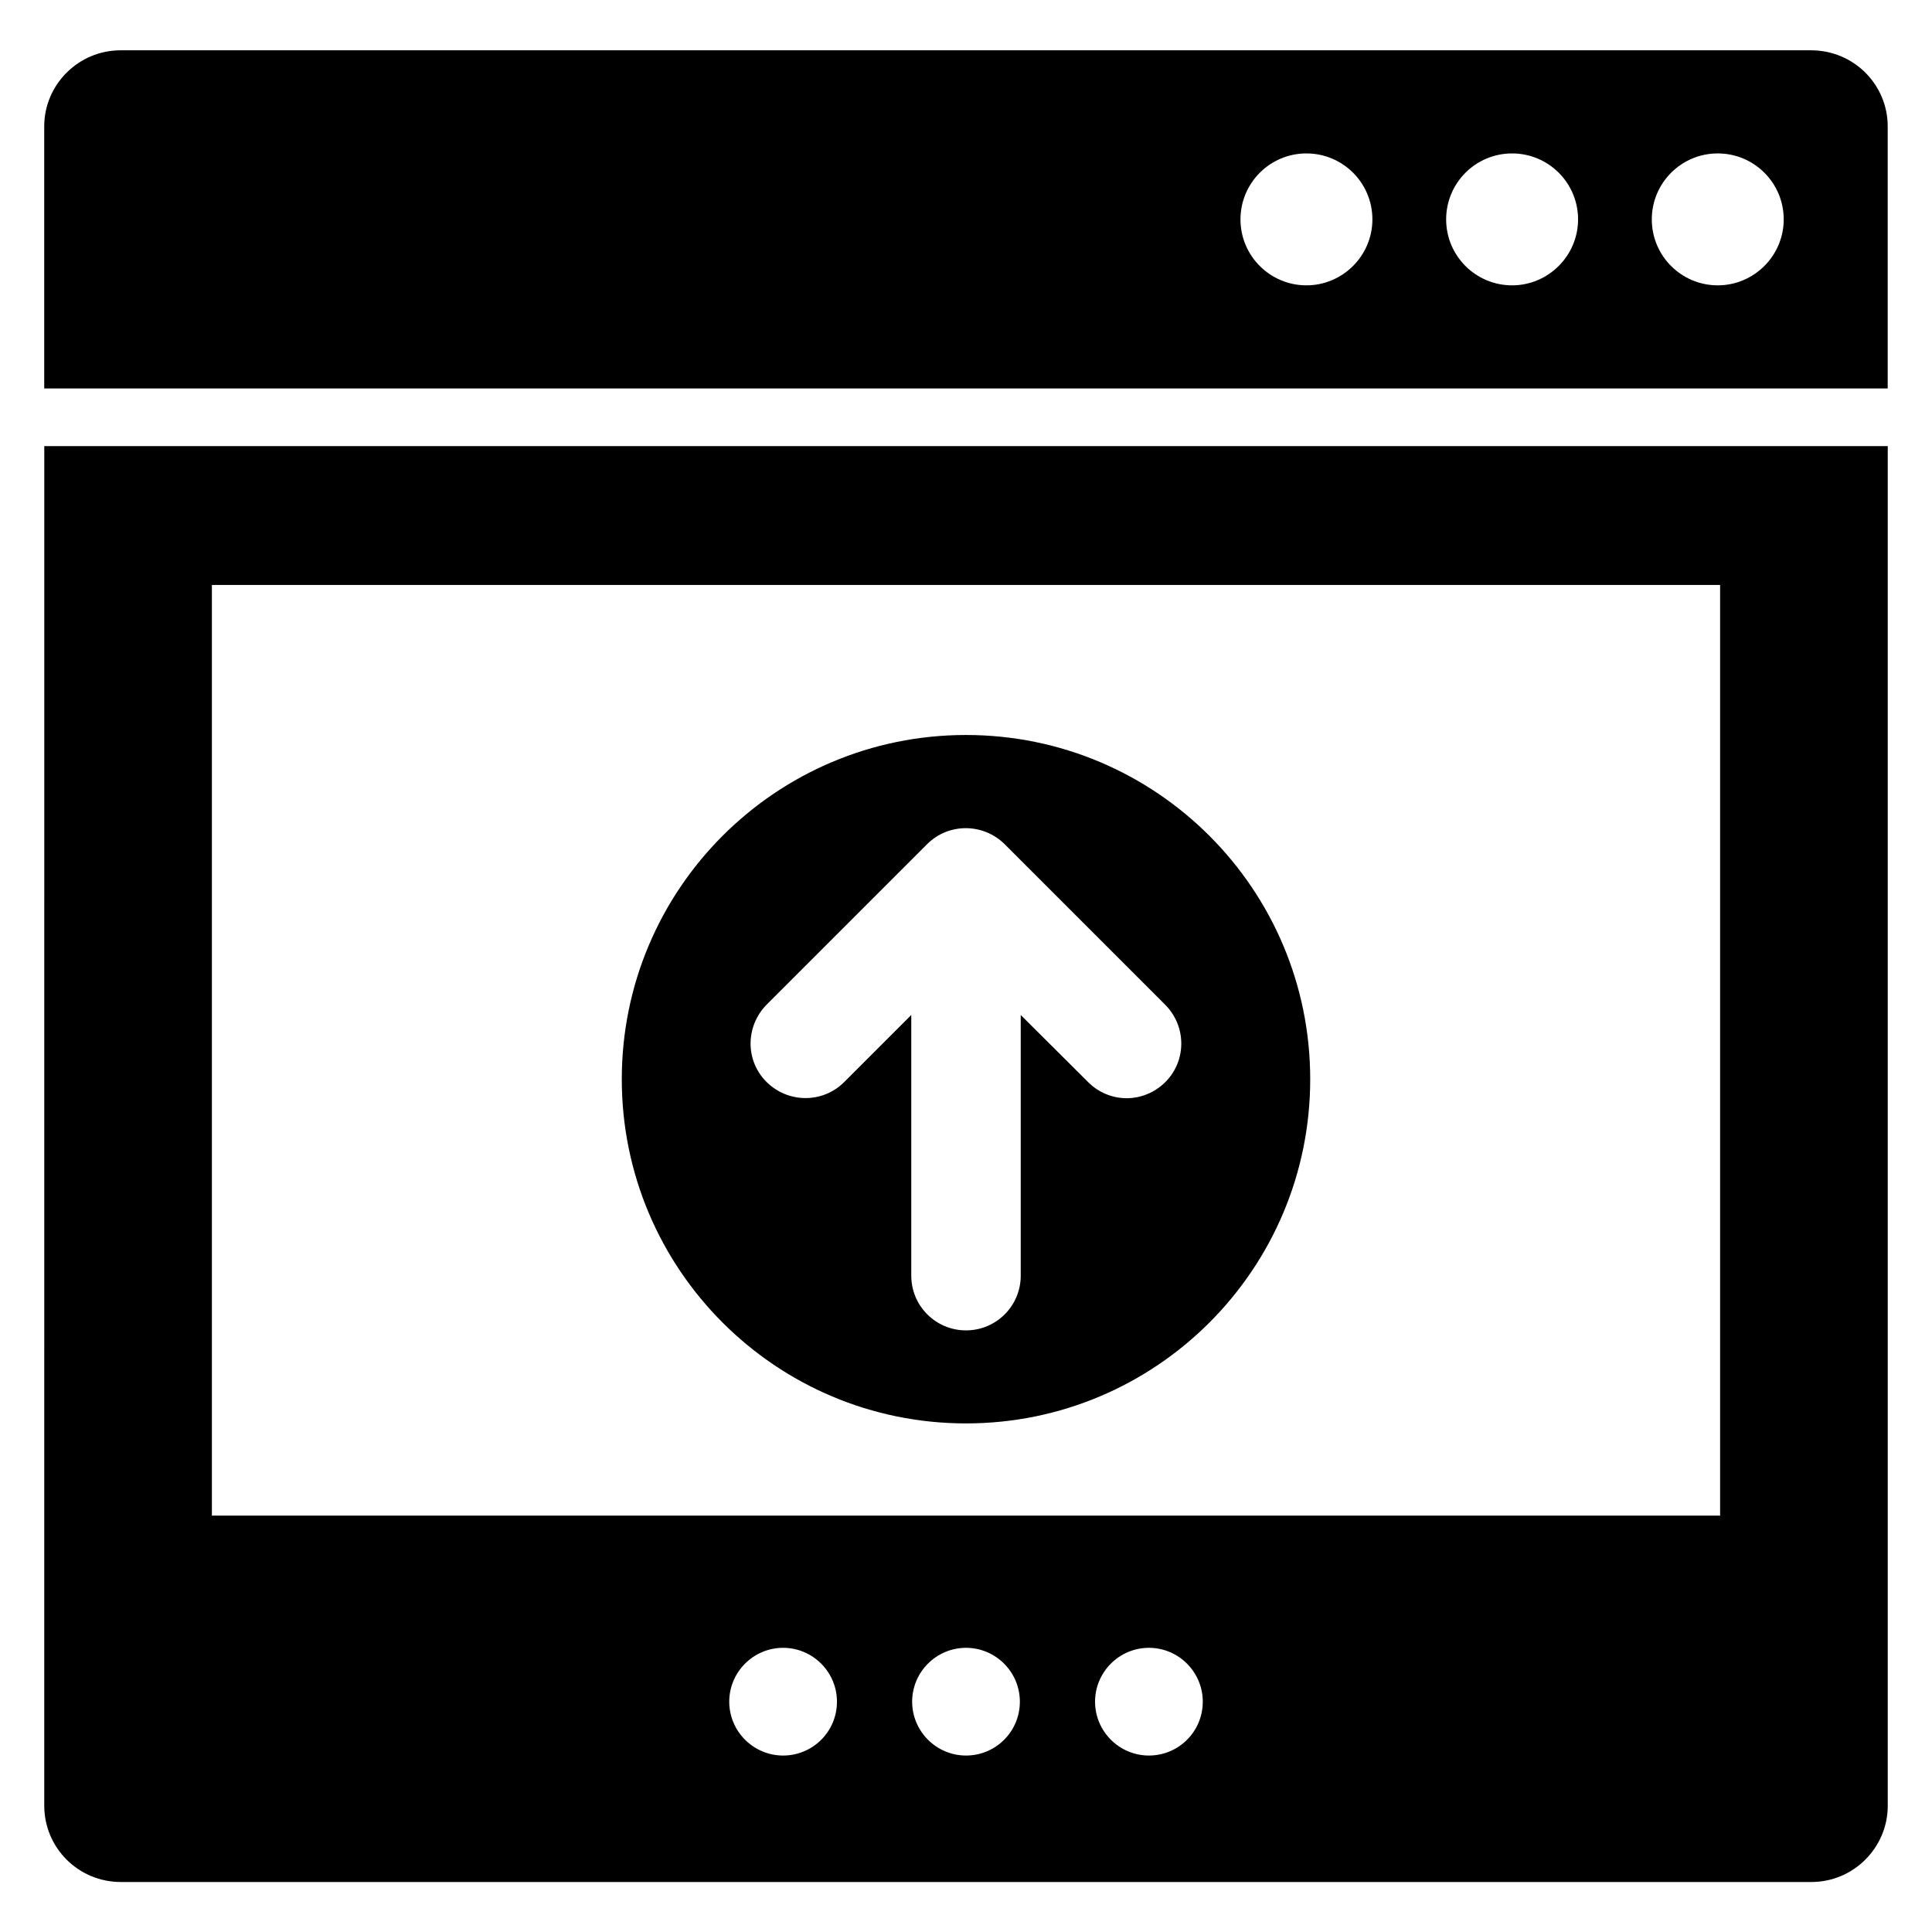
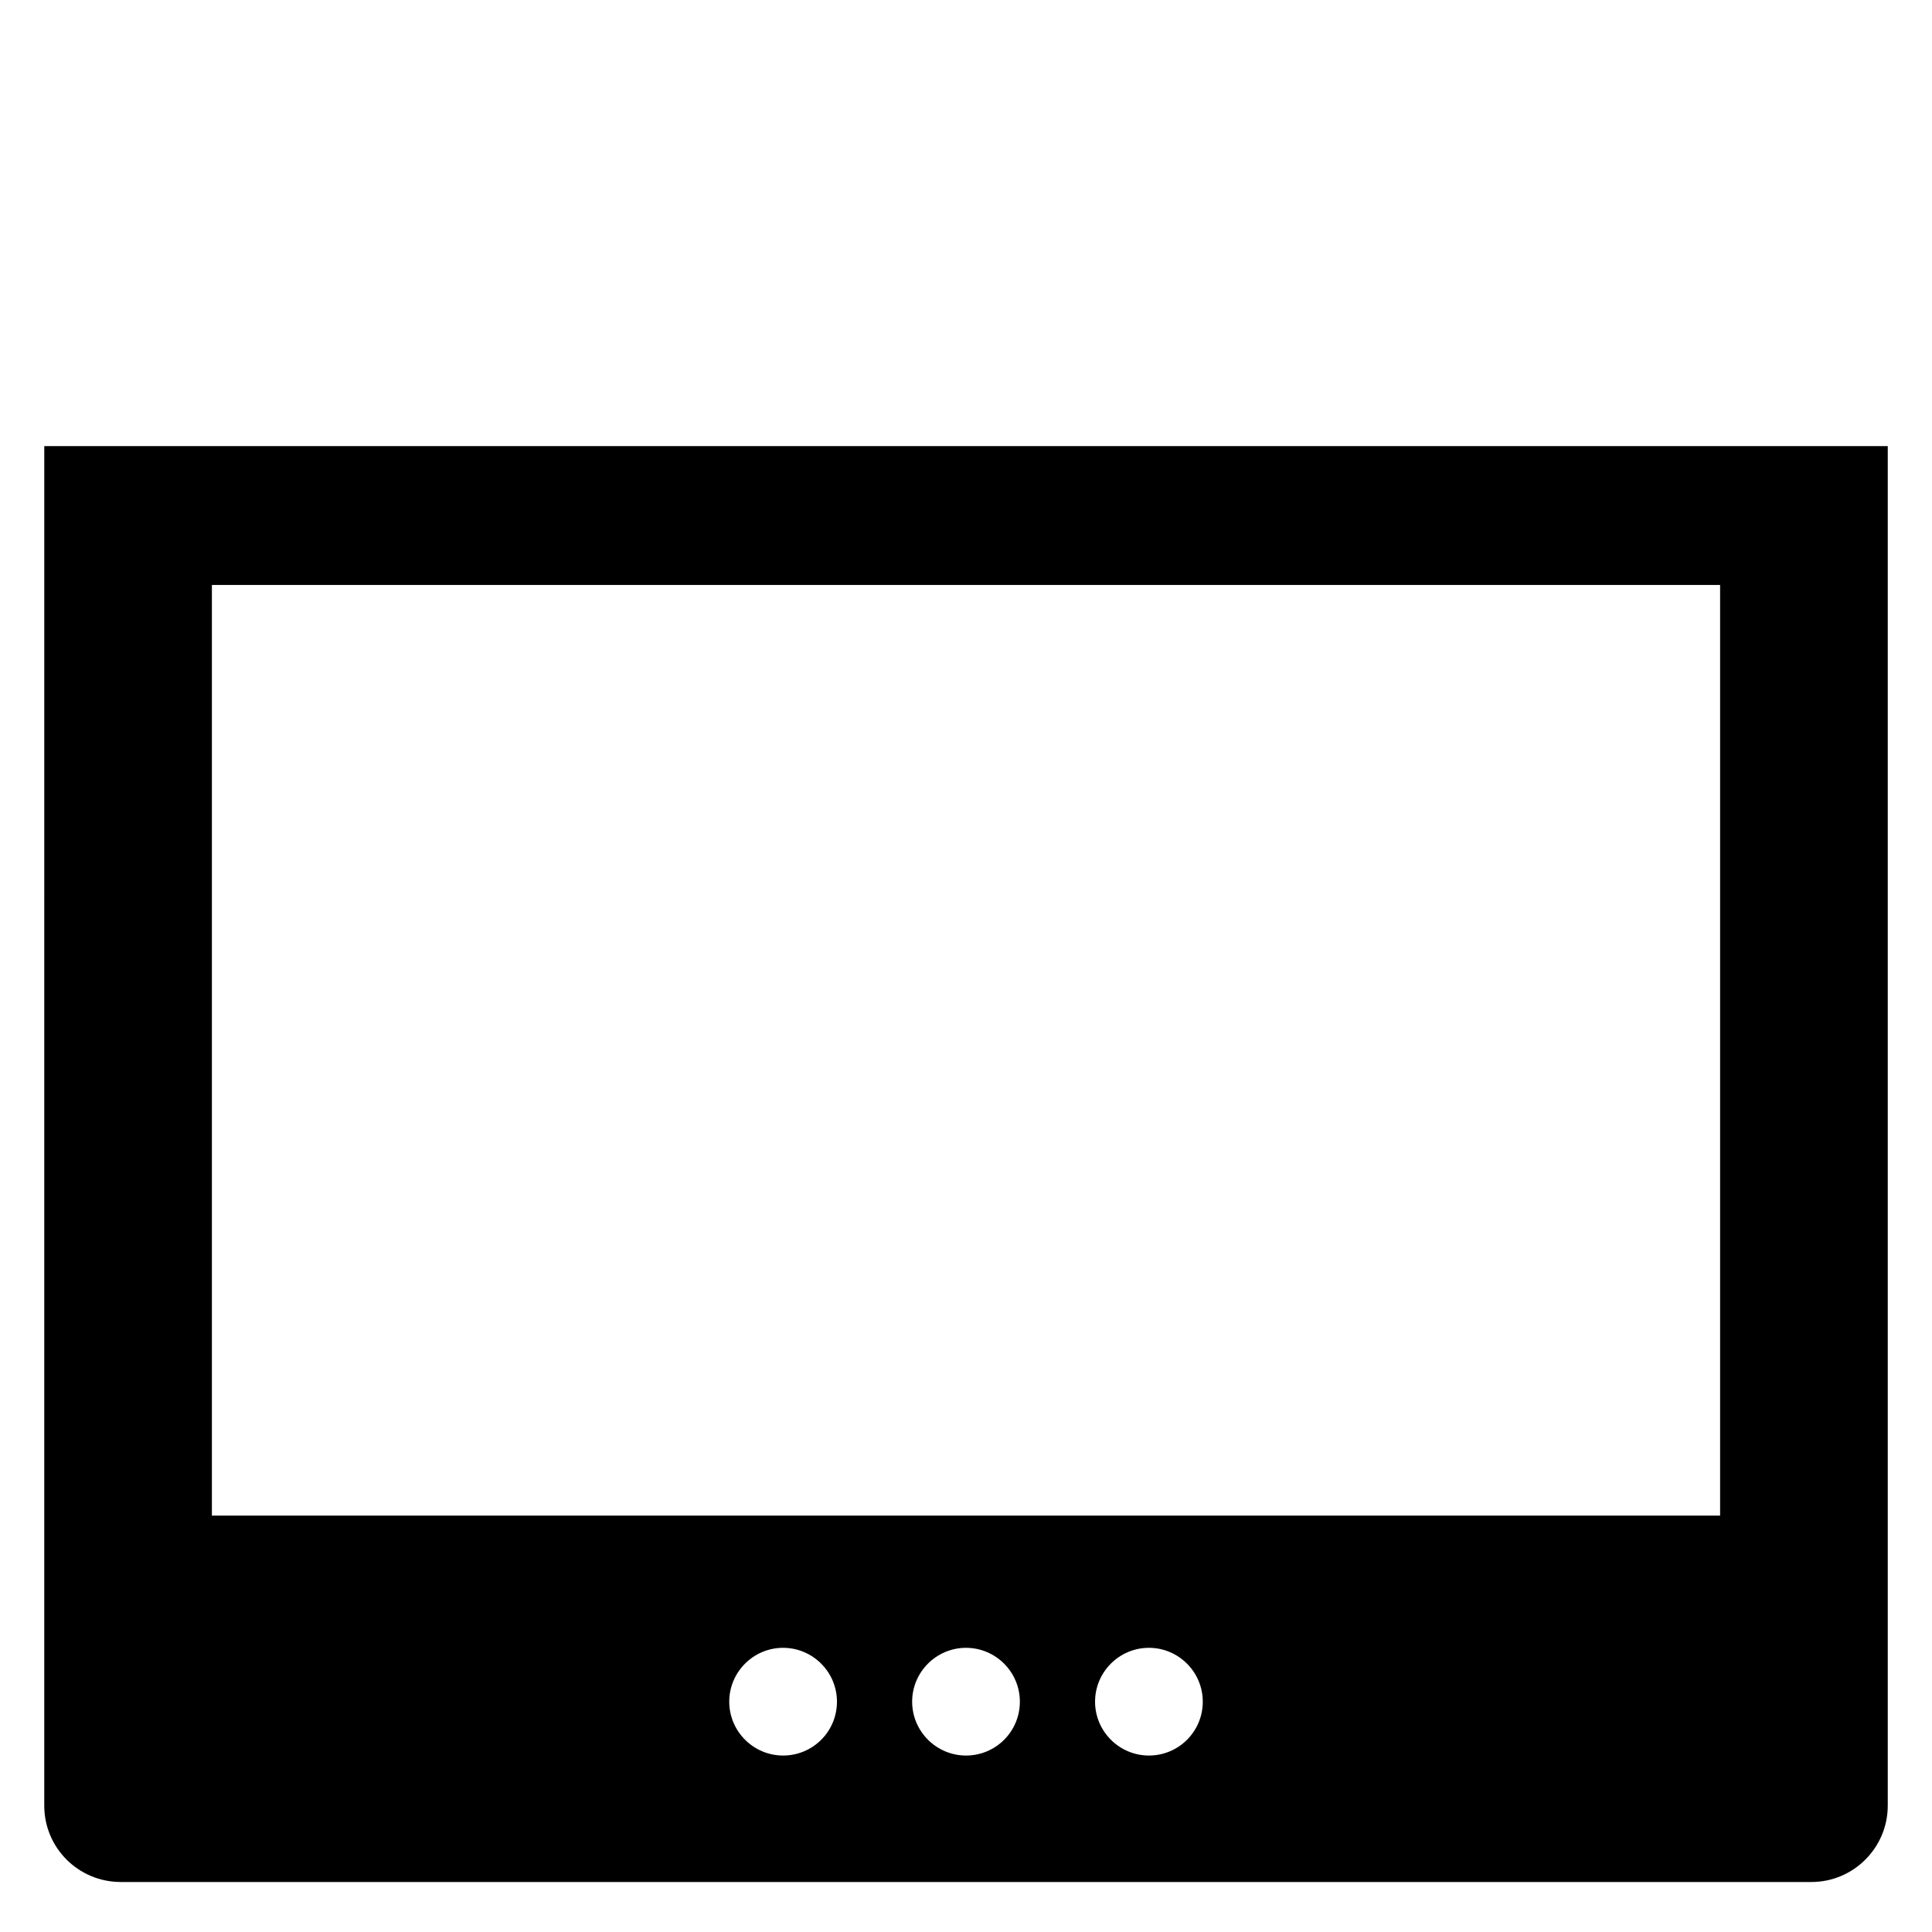
<svg xmlns="http://www.w3.org/2000/svg" fill="#000000" width="800px" height="800px" version="1.1" viewBox="144 144 512 512">
  <g>
-     <path d="m400 338.78c-50.383 0-91.219 40.84-91.219 91.219 0 50.383 40.84 91.219 91.219 91.219 50.383 0 91.219-40.84 91.219-91.219s-40.84-91.219-91.219-91.219zm52.82 91.984c-2.824 2.824-6.566 4.273-10.23 4.273-3.742 0-7.406-1.449-10.23-4.273l-17.855-17.785v69.082c0 8.016-6.488 14.504-14.504 14.504s-14.504-6.488-14.504-14.504v-69.082l-17.785 17.785c-5.648 5.648-14.809 5.648-20.535 0-5.727-5.648-5.648-14.809 0-20.535l42.52-42.52c5.648-5.648 14.809-5.648 20.535 0l42.52 42.52c5.723 5.727 5.723 14.887 0.07 20.535z" />
    <path d="m155.73 622.52c0 11.145 9.008 20.23 20.305 20.23h448.01c11.145 0 20.23-9.082 20.23-20.23v-360.3h-488.54zm195.8-13.285c-7.863 0-14.273-6.414-14.273-14.273 0-7.863 6.414-14.273 14.273-14.273 7.863 0 14.273 6.414 14.273 14.273 0 7.938-6.414 14.273-14.273 14.273zm48.473 0c-7.863 0-14.273-6.414-14.273-14.273 0-7.863 6.414-14.273 14.273-14.273 7.863 0 14.273 6.414 14.273 14.273 0 7.938-6.414 14.273-14.273 14.273zm48.473 0c-7.863 0-14.273-6.414-14.273-14.273 0-7.863 6.414-14.273 14.273-14.273 7.863 0 14.273 6.414 14.273 14.273 0 7.938-6.414 14.273-14.273 14.273zm-248.32-310.22h399.69v246.64h-399.69z" />
-     <path d="m623.96 157.33h-448.01c-11.145 0-20.23 9.082-20.23 20.152v69.465h488.54v-69.465c0-11.07-9.008-20.152-20.305-20.152zm-133.74 62.289c-9.617 0-17.48-7.785-17.48-17.48 0-9.617 7.785-17.48 17.48-17.48 9.617 0 17.48 7.785 17.48 17.48 0 9.617-7.863 17.48-17.48 17.48zm54.504 0c-9.617 0-17.48-7.785-17.48-17.48 0-9.617 7.785-17.48 17.48-17.48 9.617 0 17.48 7.785 17.48 17.48 0 9.617-7.863 17.48-17.48 17.48zm54.5 0c-9.617 0-17.48-7.785-17.48-17.48 0-9.617 7.785-17.48 17.48-17.48 9.617 0 17.48 7.785 17.48 17.48 0.004 9.617-7.859 17.48-17.48 17.48z" />
  </g>
</svg>